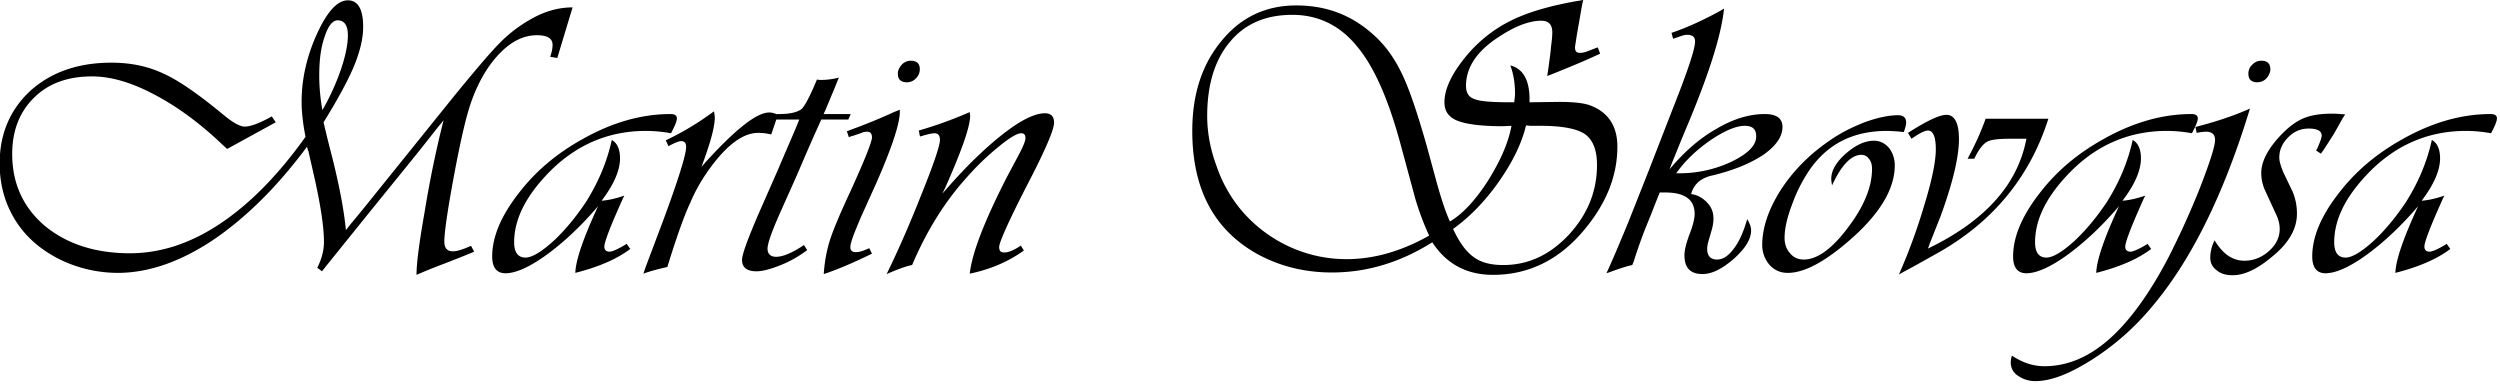
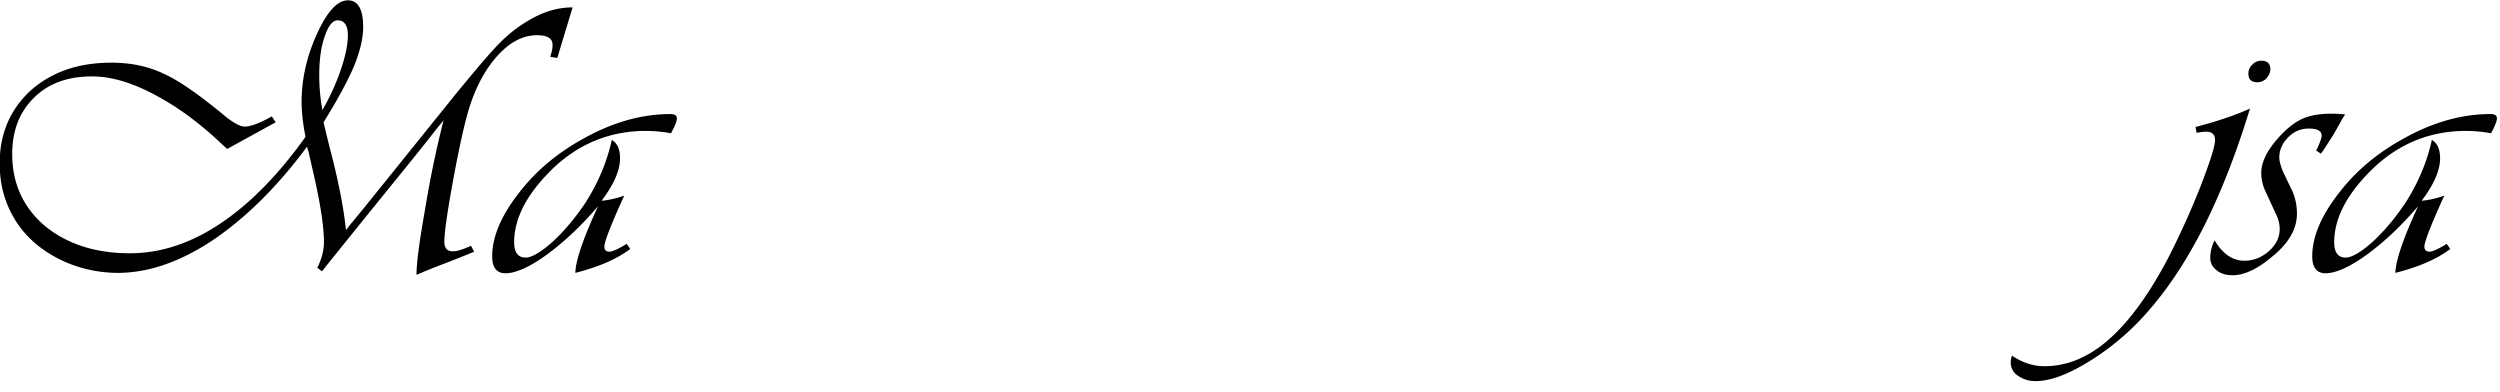
<svg xmlns="http://www.w3.org/2000/svg" viewBox="0 0 153 24" fill-rule="evenodd" clip-rule="evenodd" stroke-linejoin="round" stroke-miterlimit="2">
  <path d="M35.042.452l-.936 3.096-.432-.072.072-.24a1.94 1.94 0 00.072-.48c0-.408-.312-.6-.96-.6-.864 0-1.68.432-2.448 1.296-.768.864-1.368 2.016-1.776 3.432-.24.84-.552 2.232-.912 4.2s-.528 3.192-.528 3.696c0 .408.168.6.528.6.264 0 .624-.12 1.104-.336l.192.36c-.336.144-.936.384-1.8.72-.648.24-1.224.48-1.728.696 0-.696.168-1.992.504-3.888.312-1.92.696-3.768 1.152-5.568l-.432.528a124.94 124.94 0 01-1.584 1.992l-2.568 3.168-2.592 3.216-.264.336-.288-.216c.264-.528.408-1.056.408-1.584 0-.864-.192-2.208-.6-4.008l-.36-1.584c-.024 0-.048-.096-.072-.24-1.848 2.496-3.792 4.392-5.783 5.736-1.992 1.32-3.936 1.992-5.808 1.992a8.095 8.095 0 01-3.528-.816c-1.104-.552-1.968-1.272-2.592-2.184-.72-1.056-1.104-2.28-1.104-3.696 0-1.824.648-3.312 1.896-4.464 1.272-1.128 2.904-1.704 4.944-1.704 1.176 0 2.232.216 3.192.672.96.432 2.184 1.296 3.696 2.544.576.48 1.007.696 1.271.696.336 0 .888-.192 1.656-.624l.24.36L13.9 9.116l-.312-.288c-1.416-1.344-2.808-2.352-4.2-3.072-1.368-.72-2.616-1.08-3.768-1.08-1.464 0-2.664.432-3.528 1.296C1.203 6.836.747 7.988.747 9.428c0 1.8.672 3.264 1.992 4.392 1.344 1.104 3.072 1.68 5.208 1.68 1.872 0 3.72-.6 5.544-1.824 1.8-1.2 3.551-2.976 5.207-5.304-.168-.84-.24-1.56-.24-2.136 0-1.392.312-2.784.936-4.152C20.018.716 20.642.02 21.29.02c.624 0 .936.552.936 1.632 0 .696-.192 1.488-.552 2.376-.384.912-1.008 2.064-1.872 3.456.096.408.264 1.128.528 2.136.432 1.728.72 3.216.84 4.464.192-.24.312-.408.384-.48l.768-.936 5.472-6.792c1.296-1.584 2.232-2.688 2.808-3.264a8.43 8.43 0 011.848-1.416c.864-.504 1.728-.744 2.592-.744zM19.73 6.74c.456-.792.84-1.632 1.128-2.472.288-.84.432-1.56.432-2.112 0-.6-.216-.912-.624-.912-.312 0-.576.336-.792.984-.24.672-.336 1.464-.336 2.4 0 .6.048 1.296.192 2.112zm18.624 8.184l.216.312c-.816.624-1.944 1.104-3.36 1.464.024-.792.504-2.16 1.392-4.08-1.008 1.176-2.04 2.16-3.12 2.952-1.056.768-1.92 1.152-2.544 1.152-.528 0-.816-.336-.816-1.032 0-1.176.528-2.448 1.584-3.816 1.056-1.392 2.376-2.496 3.984-3.384 1.8-1.008 3.576-1.512 5.352-1.512.264 0 .384.096.384.264s-.12.456-.36.912a8.515 8.515 0 00-1.536-.144c-2.376 0-4.44.912-6.144 2.76-1.272 1.368-1.92 2.712-1.92 4.056 0 .624.24.936.696.936.384 0 .96-.336 1.704-1.008.72-.672 1.368-1.464 1.968-2.352.792-1.248 1.32-2.52 1.608-3.84.336.192.504.576.504 1.128 0 .744-.384 1.608-1.128 2.592.36-.024.84-.12 1.392-.312l-.096.192c-.744 1.656-1.128 2.64-1.128 2.928 0 .216.12.312.336.312.192-.024.528-.168 1.032-.48z" fill-rule="nonzero" />
-   <path d="M47.608 7.028l-.408 1.2a3.518 3.518 0 00-.792-.096c-.912 0-1.872.696-2.904 2.088-.48.648-.912 1.368-1.248 2.16-.36.768-.792 1.968-1.296 3.576l-.12.384c-.528.12-1.008.24-1.464.408l.12-.36 1.032-2.736c.984-2.64 1.464-4.2 1.464-4.656 0-.24-.096-.36-.312-.36-.12 0-.384.096-.768.312l-.168-.36a17.488 17.488 0 002.952-1.776c.024.144.048.264.048.384 0 .6-.288 1.608-.816 3.024l.288-.336c1.824-1.992 3.096-3 3.864-3 .168 0 .336.048.528.144z" fill-rule="nonzero" />
-   <path d="M52.061 6.98l-.144.336h-1.656l-.096.216a130.05 130.05 0 00-1.2 2.736c-.264.624-.648 1.464-1.128 2.544-.576 1.272-.864 2.088-.864 2.4 0 .336.192.504.528.504.408 0 .984-.24 1.704-.72l.192.312c-.48.36-1.008.672-1.608.912-.6.24-1.104.384-1.488.384-.6 0-.888-.24-.888-.696 0-.336.336-1.248.984-2.76l1.224-2.784c.672-1.584 1.08-2.496 1.176-2.76l.12-.288h-1.536l.168-.336h.144c.672 0 1.128-.12 1.368-.312.216-.216.528-.816.936-1.8.12.024.192.024.24.024.36 0 .744-.048 1.104-.144-.096.216-.24.6-.456 1.104l-.36.864-.12.264h1.656zm3.009-.264v.12c0 .72-.48 2.184-1.44 4.368l-.889 1.968c-.456 1.056-.696 1.68-.696 1.92-.024.24.12.36.384.336.168 0 .408-.072.768-.24l.168.336c-1.224.6-2.208 1.008-2.952 1.248.048-.72.168-1.392.36-2.016.192-.624.624-1.656 1.296-3.096.84-1.848 1.272-2.928 1.296-3.24 0-.24-.096-.36-.312-.36a.895.895 0 00-.384.096l-.504.168c-.024 0-.096.024-.216.072l-.12-.36.24-.096a34.007 34.007 0 002.64-1.08l.36-.144zm.671-3c.36 0 .552.168.552.528a.767.767 0 01-.24.552.73.73 0 01-.552.24c-.36 0-.552-.168-.552-.528 0-.216.096-.384.24-.552a.767.767 0 01.552-.24zm6.728 11.304l.192.312c-.936.672-2.04 1.152-3.312 1.416.144-1.296.912-3.24 2.256-5.88l.768-1.44c.264-.504.384-.816.384-.96 0-.216-.072-.312-.264-.312-.24 0-.696.264-1.368.816a16.155 16.155 0 00-1.968 1.896c-1.344 1.488-2.448 3.264-3.336 5.352-.384.072-.888.264-1.56.552.72-1.464 1.44-3.12 2.16-4.944.744-1.848 1.104-2.928 1.104-3.264 0-.288-.12-.408-.336-.408-.12 0-.384.048-.768.168-.024 0-.072.024-.12.024l-.072-.36a24.725 24.725 0 002.952-1.056l.168-.072c0 .096.024.168.024.216 0 .696-.528 2.16-1.536 4.44l-.168.336.192-.216c1.272-1.464 2.472-2.616 3.552-3.456 1.08-.84 1.92-1.248 2.544-1.248.36 0 .552.192.552.576 0 .408-.504 1.608-1.536 3.6-1.224 2.376-1.824 3.72-1.824 4.008 0 .24.096.336.312.336.24 0 .552-.12.96-.384l.048-.048zM97.784 2.9l.144.384c-.864.408-1.848.816-2.928 1.248l-.312.12c.048-.288.096-.624.144-1.008.048-.312.072-.576.096-.84.048-.336.072-.6.072-.816 0-.48-.216-.72-.672-.72-.744 0-1.608.336-2.592.984-1.344.864-2.016 1.872-2.016 3 0 .432.168.696.528.816.36.144 1.104.192 2.28.192h.144c.024-.24.048-.408.048-.504 0-.672-.096-1.248-.288-1.752.768.192 1.176.888 1.176 2.064v.192l1.824-.024c.864 0 1.464.072 1.824.192 1.152.408 1.728 1.272 1.728 2.544 0 1.752-.648 3.408-1.944 4.992-1.536 1.896-3.432 2.856-5.664 2.856-1.632 0-2.856-.672-3.72-1.992-1.944 1.224-3.984 1.848-6.144 1.848-1.68 0-3.192-.384-4.56-1.128-2.664-1.488-3.984-3.984-3.984-7.536 0-2.256.6-4.08 1.8-5.52 1.176-1.44 2.712-2.16 4.56-2.16 1.824 0 3.36.576 4.68 1.752.72.624 1.296 1.416 1.752 2.352.456.912.96 2.4 1.536 4.416l.576 2.112c.312 1.152.6 2.016.864 2.592.768-.456 1.56-1.296 2.328-2.496.768-1.224 1.248-2.328 1.44-3.36l-.552.024c-1.296 0-2.208-.12-2.76-.336-.528-.216-.792-.576-.792-1.128 0-.84.48-1.824 1.416-2.928a8.388 8.388 0 012.688-2.088C93.536.74 94.856.356 96.488.068l.408-.072-.048.192c-.072.36-.12.672-.168.936l-.192 1.104c-.048.36-.096.576-.096.672 0 .24.096.336.288.336.144 0 .264-.024.408-.072.312-.12.552-.216.696-.264zm-4.392 4.776c-.264 1.104-.816 2.232-1.656 3.432-.84 1.2-1.776 2.16-2.808 2.904.384.816.792 1.392 1.272 1.728.456.336 1.056.48 1.8.48 1.512 0 2.832-.6 4.008-1.848 1.152-1.248 1.728-2.664 1.728-4.272 0-.912-.24-1.536-.744-1.896-.504-.336-1.416-.504-2.712-.504h-.6l-.288-.024zm-5.928 6.744a16.835 16.835 0 01-.84-2.232l-.936-3.456C84.944 5.996 84.056 4.004 83 2.78 81.968 1.532 80.648.908 79.088.908c-1.632 0-2.904.552-3.816 1.656-.912 1.08-1.392 2.592-1.392 4.536 0 1.008.192 2.04.576 3.072a8.43 8.43 0 001.488 2.664 8.495 8.495 0 002.904 2.232 8.333 8.333 0 003.552.792c1.68 0 3.36-.48 5.064-1.44zm16.032-2.544c.384.048.72.24.984.528.264.264.384.6.384.96 0 .192-.024.408-.096.672l-.216.744a1.773 1.773 0 00-.072.456c0 .432.216.648.6.648.36 0 .696-.216 1.032-.672.336-.432.6-1.056.816-1.8.144.24.24.456.24.696 0 .528-.36 1.104-1.056 1.728-.72.624-1.344.936-1.92.936-.744 0-1.104-.384-1.104-1.152 0-.288.096-.696.288-1.224.24-.6.336-1.032.336-1.296 0-.888-.6-1.32-1.8-1.32h-.336c-.12.288-.288.72-.504 1.272l-.36.888a29.305 29.305 0 00-.72 2.04l-.096.24c-.336.072-.792.216-1.368.432l-.216.072c.36-.768.792-1.8 1.32-3.072l1.32-3.336 1.416-3.648c.888-2.232 1.344-3.6 1.368-4.08.024-.312-.144-.456-.48-.456-.12 0-.24.024-.36.072l-.504.168-.096-.36c.984-.336 1.968-.792 2.976-1.344l.24-.144c-.168 1.656-.96 4.128-2.376 7.464-.312.744-.576 1.416-.816 1.992l-.144.384c.864-1.032 1.8-1.872 2.856-2.472 1.056-.624 2.04-.912 2.976-.912.72 0 1.08.264 1.08.792 0 .576-.384 1.152-1.176 1.704-.792.528-1.8.936-3.048 1.248-.744.144-1.2.528-1.368 1.152zm-.912-1.272h.168a7.44 7.44 0 003.24-.72c.984-.48 1.488-.984 1.488-1.536 0-.432-.216-.648-.696-.648-.528 0-1.224.288-2.112.888-.864.6-1.56 1.272-2.088 2.016zm13.928-2.52a9.322 9.322 0 00-1.032-.072c-2.064 0-3.624.792-4.728 2.376a9.378 9.378 0 00-1.08 2.136c-.312.816-.456 1.488-.456 2.04 0 .384.12.696.336.936.216.264.504.384.84.384.816 0 1.728-.648 2.712-1.968.984-1.296 1.464-2.496 1.464-3.576 0-.24-.048-.456-.192-.624a.548.548 0 00-.456-.24c-.624 0-1.224.624-1.8 1.872-.024-.168-.048-.288-.048-.408 0-.48.288-1.008.888-1.536.6-.528 1.176-.792 1.728-.792.36 0 .648.144.912.432.24.312.36.672.36 1.08 0 1.416-.888 2.928-2.688 4.512-1.56 1.368-2.832 2.064-3.864 2.064-.456 0-.816-.168-1.104-.48a1.836 1.836 0 01-.456-1.224c0-1.056.384-2.184 1.128-3.36.744-1.152 1.728-2.16 2.952-3 .672-.48 1.392-.84 2.184-1.152.792-.288 1.488-.432 2.04-.432.336 0 .504.144.504.456 0 .12-.048.312-.144.576zm5.008-.816h3.84c-1.152 3.624-3.456 6.384-6.888 8.28l-1.2.672-.84.456c-.048.024-.12.072-.216.12a35.353 35.353 0 001.56-4.272c.48-1.56.696-2.688.696-3.384 0-.768-.168-1.152-.48-1.152-.192 0-.528.168-1.008.504l-.216-.36.192-.12c1.032-.648 1.752-.984 2.16-.984.504 0 .768.504.768 1.488 0 1.104-.384 2.688-1.128 4.728l-.648 1.632-.12.336c3.48-1.68 5.496-3.912 6.024-6.72h-.984c-.696 0-1.152.048-1.392.168-.24.12-.48.408-.72.864l-.096.192h-.408c.48-.888.84-1.704 1.104-2.448zm9.914 7.656l.216.312c-.816.624-1.944 1.104-3.36 1.464.024-.792.504-2.16 1.392-4.08-1.008 1.176-2.04 2.16-3.12 2.952-1.056.768-1.92 1.152-2.544 1.152-.528 0-.816-.336-.816-1.032 0-1.176.528-2.448 1.584-3.816 1.056-1.392 2.376-2.496 3.984-3.384 1.8-1.008 3.576-1.512 5.352-1.512.264 0 .384.096.384.264s-.12.456-.36.912a8.515 8.515 0 00-1.536-.144c-2.376 0-4.44.912-6.144 2.76-1.272 1.368-1.92 2.712-1.92 4.056 0 .624.24.936.696.936.384 0 .96-.336 1.704-1.008.72-.672 1.368-1.464 1.968-2.352.792-1.248 1.32-2.52 1.608-3.84.336.192.504.576.504 1.128 0 .744-.384 1.608-1.128 2.592.36-.024.84-.12 1.392-.312l-.096.192c-.744 1.656-1.128 2.64-1.128 2.928 0 .216.12.312.336.312.192-.024.528-.168 1.032-.48z" fill-rule="nonzero" />
  <path d="M137.698 6.644c-1.608 5.28-3.624 9.36-6.072 12.216a15.712 15.712 0 01-3.624 3.168c-1.368.864-2.496 1.296-3.432 1.296-.432 0-.768-.12-1.08-.336a.932.932 0 01-.432-.792c0-.144.024-.288.072-.432.648.432 1.296.648 1.992.648 1.392 0 2.712-.552 3.96-1.656 1.248-1.104 2.472-2.784 3.648-5.04a51.505 51.505 0 001.92-4.248c.6-1.56.912-2.52.912-2.904 0-.336-.192-.504-.552-.504-.144 0-.336.024-.576.072l-.072-.36.36-.096c1.248-.336 2.232-.696 2.976-1.032zm.696-2.928c.36 0 .552.168.552.528 0 .192-.096.384-.24.552a.767.767 0 01-.552.24c-.36 0-.552-.168-.552-.528a.73.73 0 01.24-.552.73.73 0 01.552-.24zm5.131 3.288l-.144.216-.552.984-.648 1.008-.144.192-.288-.192.096-.192c.144-.336.24-.576.24-.72 0-.288-.264-.432-.792-.432-.48 0-.888.168-1.248.528s-.552.768-.552 1.248c0 .24.096.528.24.888l.576 1.2c.168.408.264.84.264 1.344 0 .936-.504 1.824-1.56 2.664-.888.744-1.68 1.104-2.376 1.104-.408 0-.744-.096-.984-.312a.902.902 0 01-.384-.768c0-.36.096-.72.264-1.056.504.84 1.104 1.248 1.824 1.248.552 0 1.056-.192 1.512-.6.432-.384.648-.84.648-1.344 0-.288-.072-.6-.24-.936l-.696-1.512a2.662 2.662 0 01-.192-.984c0-.648.36-1.392 1.08-2.184.48-.528.96-.912 1.44-1.128.48-.216 1.08-.312 1.824-.312.264 0 .528.024.792.048zm6.215 7.92l.217.312c-.816.624-1.944 1.104-3.36 1.464.024-.792.504-2.16 1.392-4.08-1.008 1.176-2.04 2.16-3.12 2.952-1.056.768-1.92 1.152-2.544 1.152-.528 0-.816-.336-.816-1.032 0-1.176.528-2.448 1.584-3.816 1.056-1.392 2.376-2.496 3.984-3.384 1.8-1.008 3.576-1.512 5.352-1.512.264 0 .384.096.384.264s-.12.456-.36.912a8.515 8.515 0 00-1.536-.144c-2.376 0-4.44.912-6.144 2.76-1.272 1.368-1.92 2.712-1.92 4.056 0 .624.24.936.696.936.384 0 .96-.336 1.704-1.008.72-.672 1.368-1.464 1.968-2.352.792-1.248 1.32-2.52 1.608-3.84.336.192.504.576.504 1.128 0 .744-.384 1.608-1.128 2.592.36-.024.84-.12 1.392-.312l-.096.192c-.744 1.656-1.128 2.64-1.128 2.928 0 .216.12.312.336.312.192-.024.528-.168 1.032-.48z" fill-rule="nonzero" />
</svg>